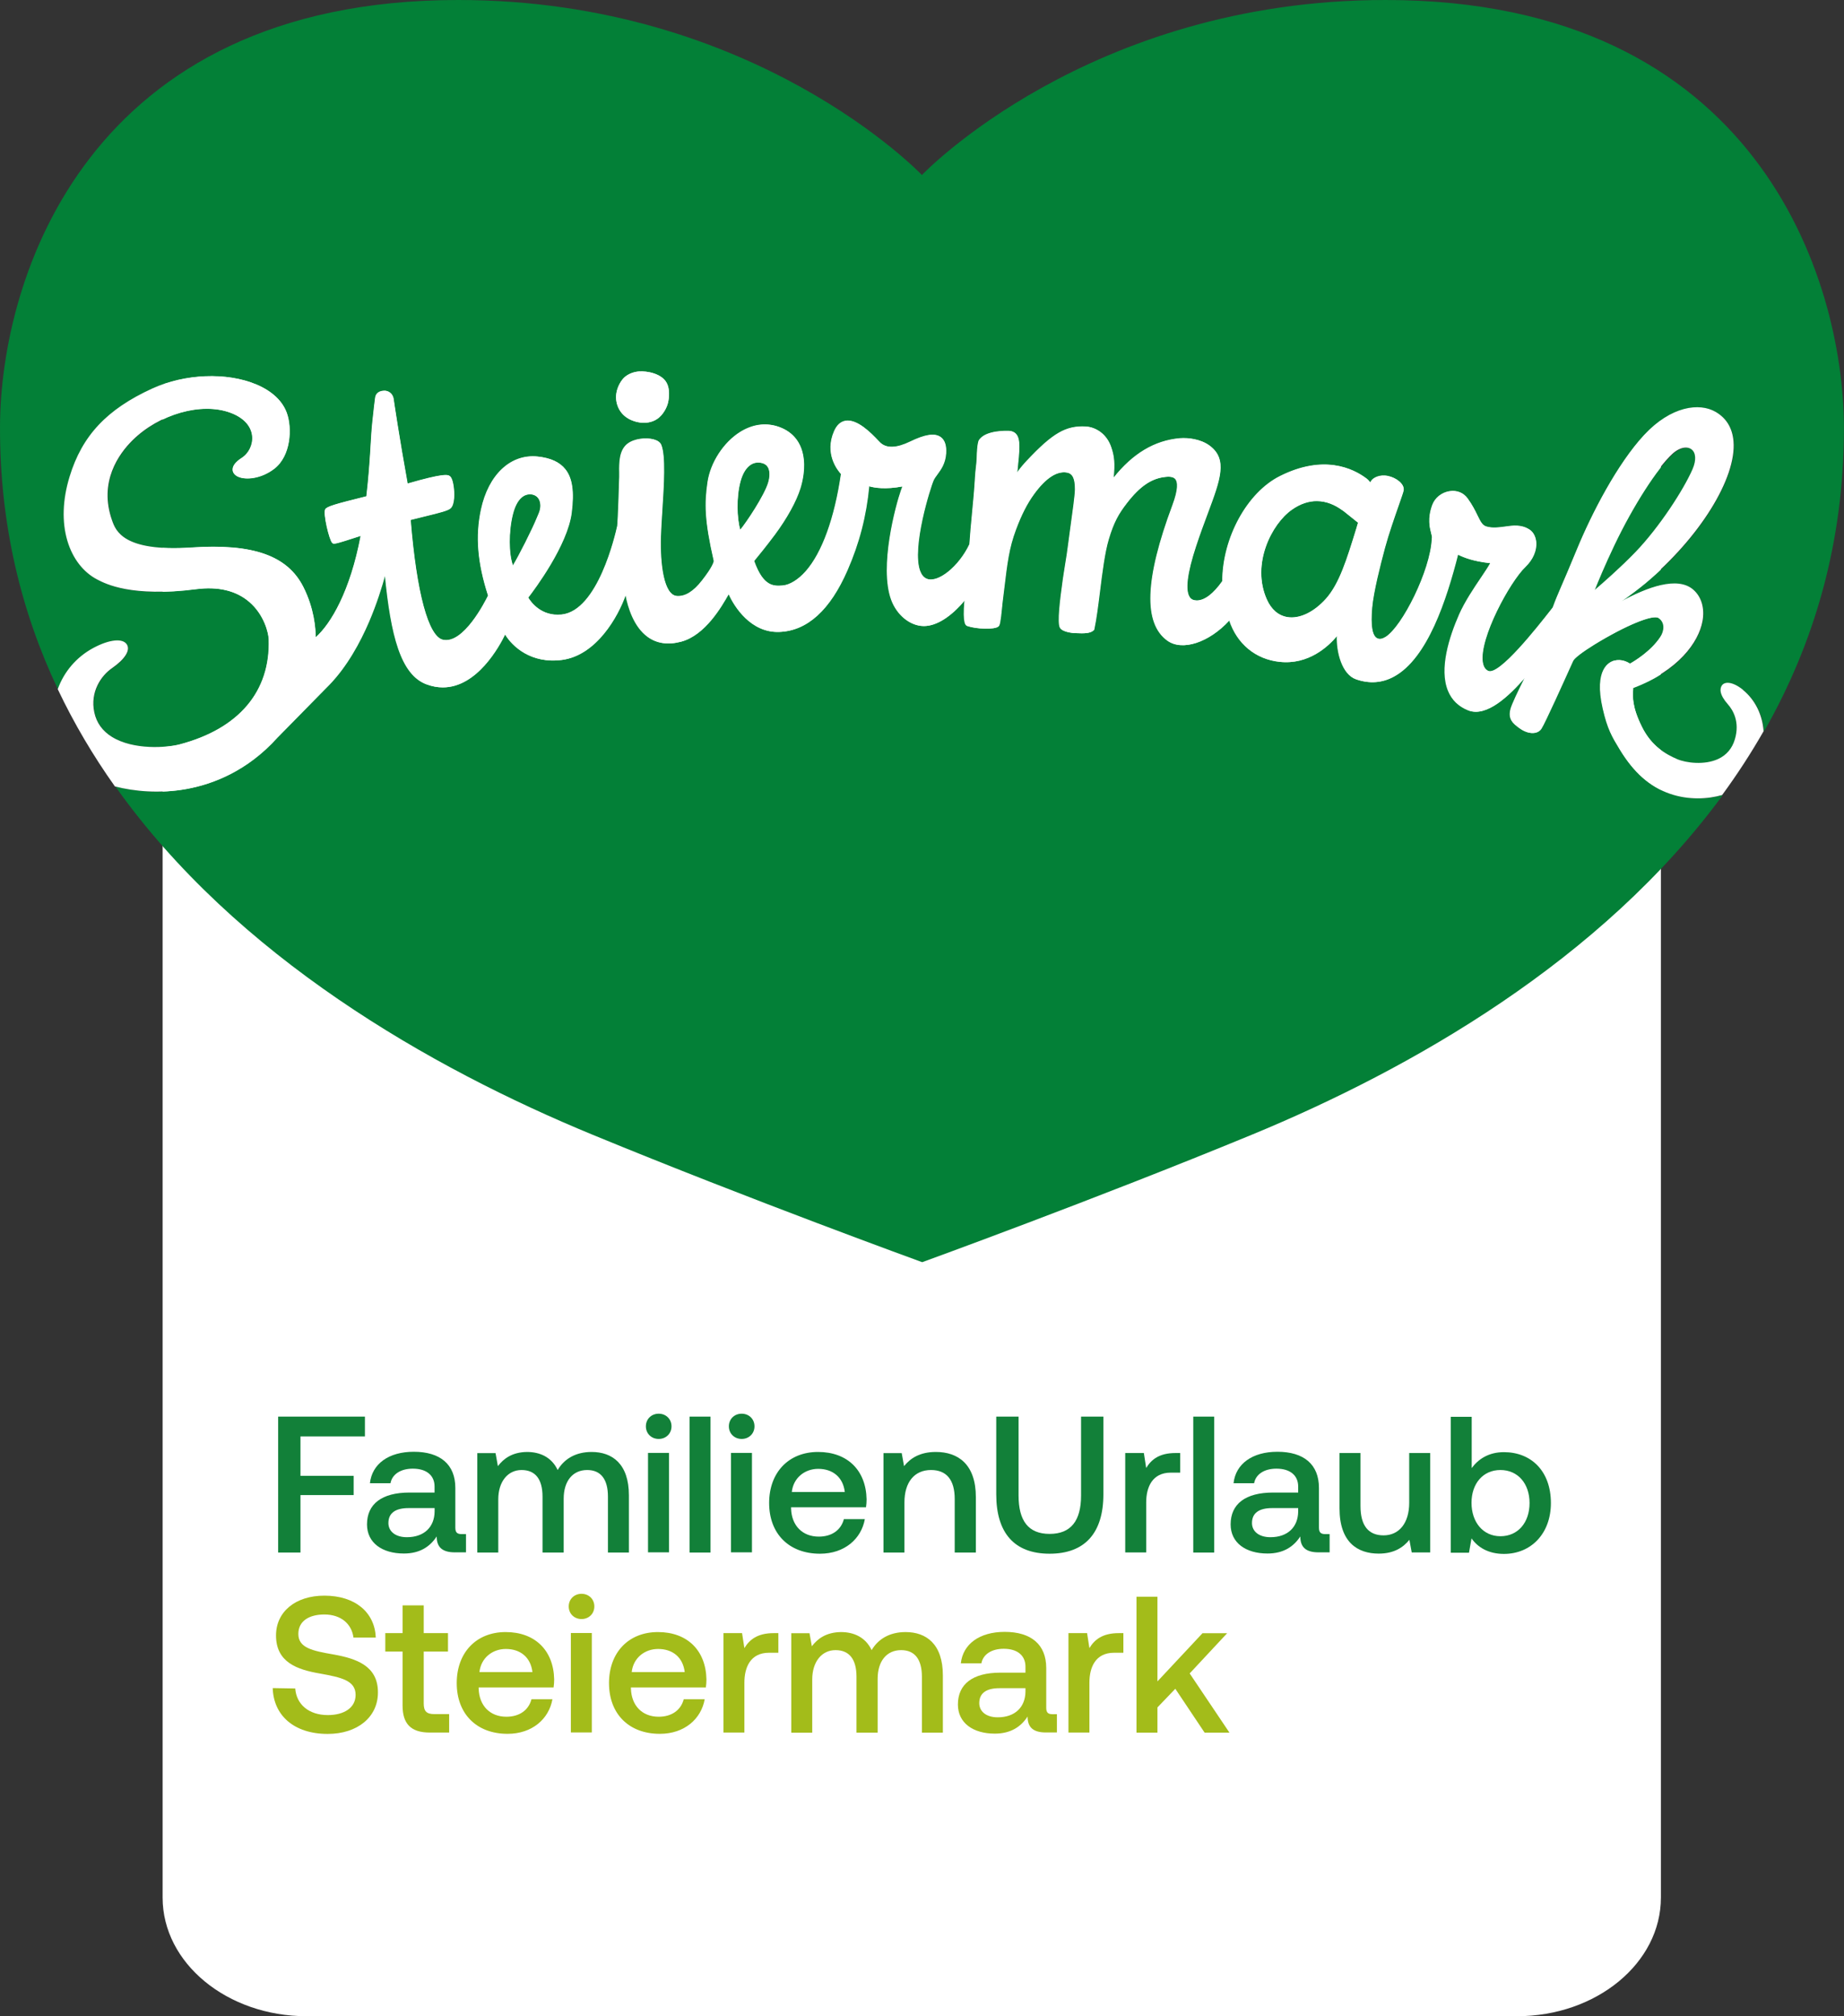
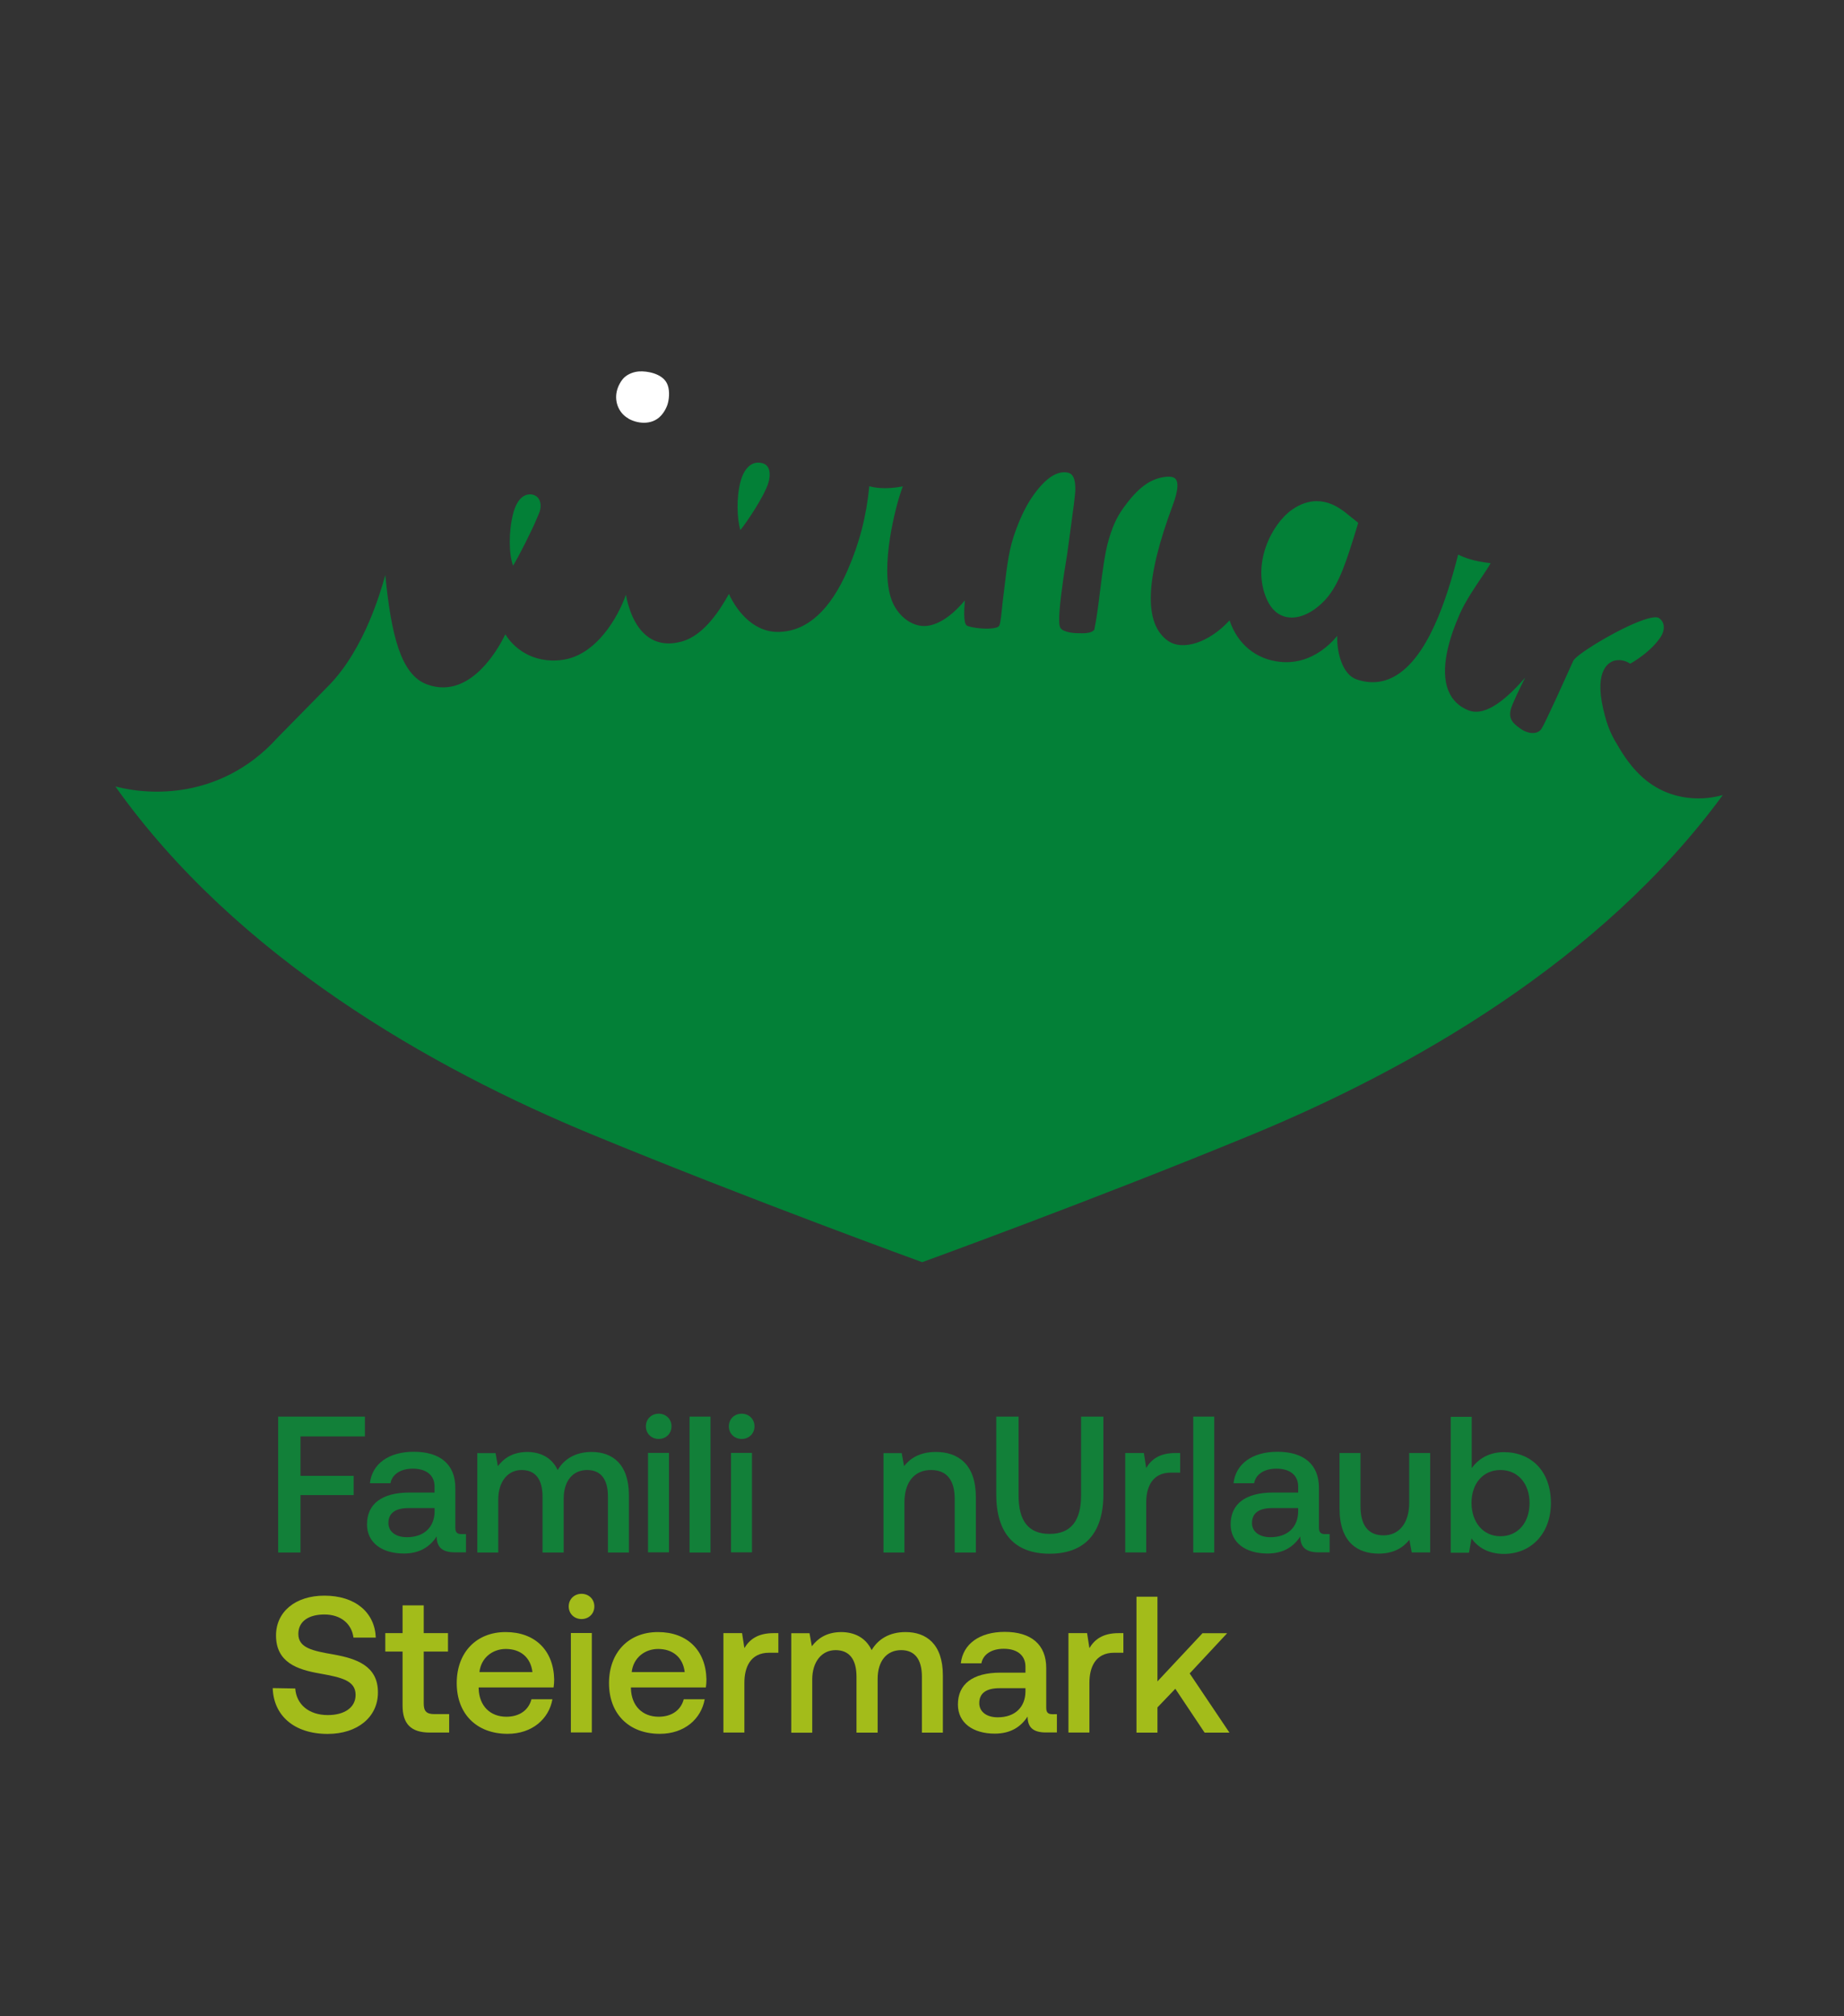
<svg xmlns="http://www.w3.org/2000/svg" data-name="Ebene 2" version="1.1" viewBox="0 0 380 415.3">
  <rect x="0" y="0" width="380" height="415.3" fill="#333333" stroke="none" />
  <defs>
    <style>
.cls-1 {fill: none;}
.cls-2 {fill: #038037;}
.cls-3 {fill: #128039;}
.cls-4 {clip-path: url(#clippath-1);}
.cls-5 {fill: #a3bc1a;}
.cls-6 {fill: #fff;}
.cls-7 {clip-path: url(#clippath);}
</style>
  </defs>
-   <path class="cls-6" d="m63.19 58.83c-16.39 0-29.68 10.94-29.68 24.44v307.6c0 13.5 13.29 24.44 29.68 24.44h249.4c16.39 0 29.68-10.94 29.68-24.44v-307.6c0-13.5-13.29-24.44-29.68-24.44z" />
  <path class="cls-2" d="m158.3 96.32c-0.24-0.45-0.62-0.74-1.15-0.9-0.3-0.09-0.61-0.13-0.9-0.13-0.49 0-0.96 0.12-1.39 0.37-1.01 0.57-1.8 1.81-2.27 3.59-0.86 3.24-0.72 7.6-0.02 9.93 1.35-1.63 4.91-6.98 5.74-9.63 0.4-1.26 0.4-2.47 0-3.22" />
  <path class="cls-2" d="m111.1 105.7c0.42-1.04 0.41-2.1-0.02-2.85-0.32-0.56-0.86-0.91-1.55-1-0.09-0.01-0.2-0.02-0.32-0.02-0.93 0-2.59 0.54-3.49 4.06-0.91 3.59-0.88 8.24 0.01 10.63 1.2-1.94 3.97-7.42 5-9.96l0.36-0.86z" />
  <path class="cls-2" d="m344.2 163.5c-4.14-1.44-7.43-4.34-10.35-9.14-1.57-2.59-2.52-4.15-3.49-8.42-1.85-8.16 1.36-9.61 2.39-9.87 1.45-0.35 2.66 0.28 3.19 0.64 0.97-0.54 4.34-2.58 6.28-5.5 0.81-1.22 1.03-2.97-0.37-3.91-1.19-0.79-6.89 1.56-13.26 5.47-2.4 1.48-4.12 2.79-4.38 3.35-0.04 0.08-0.17 0.38-0.38 0.83-1.34 2.97-5.4 12-6.17 13.17-0.28 0.44-0.73 0.72-1.29 0.83-0.93 0.17-2.07-0.15-3.12-0.91-1.44-1.03-2.42-1.92-1.91-3.94 0.26-1.02 1.69-4 2.96-6.52-3.21 3.68-7.91 8.24-11.68 6.74-1.97-0.78-3.36-2.13-4.13-4.02-1.85-4.51 0.23-11.04 2.29-15.74 1.15-2.62 3-5.36 4.49-7.57 0.73-1.08 1.52-2.26 1.91-2.99-0.06 0-0.12 0-0.18-0.02-3.12-0.33-5.2-1.08-6.51-1.75-2.35 9.2-6.26 21.39-13.24 25.16-2.4 1.3-5 1.48-7.73 0.54-2.89-1-4.07-5.6-3.95-8.94-1.87 2.24-5.91 5.97-11.8 5.34-4.96-0.52-8.78-3.69-10.39-8.55-0.02 0.02-0.03 0.04-0.05 0.06-4.18 4.53-9.63 6.3-12.67 4.14-4.99-3.56-4.67-12.68 1.01-27.89 1.29-3.45 1.06-4.83 0.64-5.37-0.34-0.44-0.98-0.6-2.03-0.5-2.93 0.29-5.35 1.92-8.08 5.47-1.62 2.1-2.64 3.82-3.7 7.39-0.81 2.71-1.33 6.82-1.82 10.8-0.36 2.9-0.71 5.64-1.15 7.71l-0.03 0.14-0.1 0.1c-0.66 0.66-2.04 0.65-3.52 0.59h-0.25c-0.11-0.02-2.67-0.13-3.16-1.19-0.5-1.08 0-5.34 0.62-9.78l0.06-0.42c0.11-0.82 0.26-1.74 0.42-2.7 0.23-1.41 0.47-2.88 0.63-4.24 0.09-0.75 0.26-1.99 0.46-3.43 0.42-3.01 0.93-6.75 0.94-7.85 0.01-2.24-0.49-3.28-1.68-3.48-2.1-0.36-4.39 1.14-6.81 4.46-1.42 1.95-2.57 4.2-3.73 7.3-1.43 3.81-1.79 6.88-2.46 12.46-0.1 0.87-0.22 1.8-0.34 2.8-0.01 0.09-0.03 0.28-0.05 0.54-0.34 3.46-0.49 3.92-0.75 4.15-0.78 0.69-4.55 0.53-6.33-0.08-0.35-0.12-1.05-0.36-0.62-5.29-2.81 3.38-5.81 5.28-8.39 5.28h-0.06c-2.76-0.03-5.5-2.26-6.65-5.4-2.5-6.82 0.94-19.49 2.01-22.52 0.05-0.14 0.1-0.29 0.16-0.44 0.05-0.14 0.1-0.27 0.15-0.4-3.53 0.66-5.78 0.29-6.91-0.04-0.59 6.14-2.01 11.67-4.47 17.3-3.58 8.22-8.29 12.5-14.01 12.71-5.82 0.23-9.26-5.16-10.44-7.82 0 0.02-0.02 0.03-0.03 0.05-1.44 2.53-4.83 8.47-9.79 9.78-2.67 0.71-4.98 0.38-6.86-0.99-2.86-2.07-4.06-6.04-4.56-8.66-1.6 4.57-6.09 12.48-13.12 13.41-6.35 0.84-10.22-2.77-11.72-5.28-1.23 2.55-5.83 10.94-12.83 10.94-1.07 0-2.19-0.19-3.36-0.63-5.32-1.99-7.33-10.06-8.55-22.52-0.64 2.36-1.74 5.92-3.36 9.7-1.79 4.16-4.49 9.17-8.23 13.01l-0.12 0.12-10.5 10.68c-6.22 6.91-13.33 9.59-18.71 10.57-5.46 0.99-10.64 0.53-14.7-0.52 24.87 35.06 64.9 57.96 98.37 71.75 32.42 13.36 67.89 26.24 67.89 26.24s35.47-12.87 67.89-26.24c32.89-13.56 72.14-35.92 97.09-69.98-1.46 0.41-3.17 0.69-5.01 0.69s-3.82-0.28-5.77-0.95" />
-   <path class="cls-2" d="m19.27 133.5c3.31-1.78 6.1-2.06 6.94-0.7 0.73 1.2-0.42 3.02-3.08 4.86-2.24 1.55-4.53 4.86-3.65 9.09 0.45 2.15 1.67 3.86 3.64 5.07 4.47 2.76 11.33 2.23 13.96 1.53 12.19-3.22 18.7-10.91 18.33-21.65-0.04-1.18-0.87-5.03-4.05-7.73-2.72-2.31-6.39-3.18-10.92-2.6-13.3 1.71-18.62-1.06-20.36-1.97-2.88-1.5-5.06-4.32-6.14-7.95-1.17-3.9-1.01-8.48 0.45-13.24 2.58-8.45 7.68-13.88 17.05-18.16 6.71-3.06 15.32-3.4 21.41-0.84 3.2 1.34 5.37 3.37 6.27 5.86 1.13 3.13 0.86 8.87-2.61 11.52-2.65 2.03-5.8 2.35-7.42 1.62-0.67-0.3-1.07-0.79-1.11-1.37-0.06-0.82 0.56-1.66 1.87-2.5 1.48-0.95 2.34-2.77 2.15-4.53-0.23-2.1-1.83-3.8-4.52-4.79-5.96-2.2-14.61 0.26-20.13 5.71-2.78 2.75-7.02 8.55-4.2 16.51 0.75 2.11 2.31 6.5 16.34 5.56 12.68-0.85 19.78 1.66 23.04 8.12 2.22 4.4 2.53 8.5 2.54 10.39 3.14-2.75 7.15-9.55 9.29-20.92-5.51 1.79-5.55 1.75-5.87 1.45-0.61-0.57-1.91-6.05-1.44-6.9 0.32-0.59 1.94-1.06 8.22-2.62l0.27-0.07c0.83-7.18 0.87-12.05 1.23-15.29 0.31-2.8 0.48-4.34 0.59-5.04 0.15-0.96 0.93-1.41 1.94-1.41 0.61 0 1.66 0.39 1.84 1.74 0 0.06 1.14 7.81 2.88 17.39 7.43-2.16 8.21-1.8 8.55-1.64 0.16 0.07 0.65 0.3 0.92 2.18 0.19 1.31 0.27 3.75-0.63 4.55-0.53 0.47-2.12 0.88-5.12 1.61-0.96 0.23-2.03 0.49-3.1 0.77 1.22 15.03 3.65 24.02 6.68 24.7 4.21 0.93 8.64-7.75 9.3-9.1-2.18-6.75-2.63-12.22-1.46-17.7 1.54-7.22 6.12-11.51 11.67-10.94 2.66 0.28 4.53 1.13 5.7 2.61 1.44 1.82 1.84 4.58 1.29 8.95-0.86 6.73-7.64 15.79-8.95 17.48 0.56 0.93 2.7 3.92 6.88 3.51 7.52-0.74 11.1-16.47 11.49-18.26v-0.07c0.13-0.58 0.41-8.79 0.43-10v-0.94c-0.03-1.93-0.06-4.58 1.72-5.93 1.41-1.07 3.83-1.28 5.35-0.88 0.79 0.21 1.32 0.58 1.53 1.07 0.94 2.22 0.56 8.33 0.21 13.72-0.12 1.91-0.24 3.72-0.28 5.17-0.17 5.83 0.63 12.11 3.35 12.3 1.71 0.12 3.39-0.92 5.15-3.17 2.22-2.83 2.43-3.81 2.45-4.03l-0.02-0.1c-1.89-8.24-1.91-11.78-1.26-16.18 0.6-4.02 3.28-8.16 6.69-10.29 2.48-1.56 5.14-1.96 7.68-1.17 2.82 0.88 4.64 2.86 5.24 5.72 0.59 2.78-0.08 5.6-0.53 7.04-0.84 2.69-2.76 6.16-5.26 9.53-1.79 2.4-3.36 4.31-4.11 5.22-0.06 0.07-0.11 0.13-0.15 0.19 1.91 5.37 4.11 5.21 5.88 5.08 1.46-0.1 3.24-1.2 4.77-2.92 3.36-3.81 5.95-10.92 7.28-20.04-0.76-0.83-3.45-4.22-1.41-8.85 0.54-1.23 1.32-1.94 2.32-2.12 2.45-0.43 5.35 2.59 6.73 4.05 0.2 0.21 0.36 0.38 0.46 0.47 1.3 1.19 3.37 1.11 6.17-0.24 3.02-1.47 4.99-1.77 6.2-0.97 0.87 0.58 1.26 1.72 1.15 3.37-0.13 2.1-1.06 3.35-1.8 4.36-0.31 0.42-0.58 0.79-0.75 1.15-0.66 1.43-4.61 13.99-2.79 18.75 0.31 0.8 0.75 1.32 1.34 1.58 2.32 1.01 6.68-2.5 8.85-7.09 0.14-2.09 0.34-4.24 0.54-6.32 0.24-2.46 0.48-5.01 0.62-7.52 0.08-1.49 0.33-2.79 0.35-3.94 0.07-3 0.4-3.56 0.4-3.56 1.27-2.27 6.18-2.01 6.22-2.01 0.63 0.03 1.13 0.24 1.47 0.64 0.92 1.06 0.69 3.26 0.28 7.26-0.02 0.23-0.05 0.46-0.07 0.7 0.65-0.94 1.31-1.7 2.06-2.5 5.31-5.65 8.03-7.22 12.14-6.99 1.77 0.1 4.2 1.28 5.19 4.29 0.62 1.86 0.75 3.22 0.47 6.28 3.99-5.02 8.47-7.69 13.64-8.16 1.69-0.15 4.31 0.15 6.14 1.5 3.79 2.78 2.22 6.98-0.37 13.92-0.74 1.99-1.59 4.25-2.42 6.78-1.84 5.58-2.27 9.13-1.28 10.54 0.3 0.43 0.75 0.65 1.38 0.67h0.09c1.6 0 3.41-1.37 5.25-3.98 0.04-8.95 5.12-18.22 11.85-21.62 8.97-4.52 15.02-1.65 17.83 0.46 0.36 0.27 0.62 0.56 0.8 0.85 0.07-0.14 0.15-0.27 0.22-0.38 0.39-0.56 1.65-1.33 3.41-0.97 1.72 0.35 3.46 1.65 3.22 2.96-0.06 0.35-0.39 1.28-1 3.03-0.88 2.52-2.09 5.98-2.86 8.84-0.98 3.67-2.32 8.94-2.63 12.26-0.34 3.72 0.03 5.86 1.09 6.36 0.47 0.22 1.03 0.13 1.69-0.27 3.41-2.07 9.3-13.73 9.55-20.26l0.02-0.12c0.05-0.19-0.04-0.58-0.16-1.02-0.31-1.2-0.78-3.01 0.22-5.76 0.55-1.52 1.97-2.65 3.63-2.89 1.47-0.21 2.79 0.32 3.63 1.46 0.99 1.36 1.58 2.55 2.04 3.51 0.68 1.39 1.04 2.07 1.87 2.32 1.28 0.37 2.56 0.19 3.8 0.02 1.66-0.23 3.38-0.48 5.05 0.59 0.77 0.49 1.27 1.41 1.38 2.52 0.17 1.75-0.66 3.67-2.2 5.14-3.24 3.09-9.56 14.75-8.81 19.64 0.14 0.92 0.51 1.52 1.13 1.82 2.22 1.09 10.23-9.11 12.86-12.46l0.46-0.59c0.59-1.61 1-2.56 1.73-4.26 0.68-1.58 1.62-3.75 3.25-7.69 3.1-7.52 8.37-17.66 13.84-23.55 5.57-6 11.43-6.72 14.77-4.77 2.21 1.29 3.44 3.33 3.67 6.05 0.63 7.6-7.02 19.89-18.2 29.21-1.36 1.13-3.17 2.48-5.02 3.8 5.41-2.94 11.65-5.29 14.93-2.45 1.7 1.47 2.39 3.84 1.9 6.49-0.8 4.34-4.98 10.2-14.31 13.71-0.16 1.81-0.22 3.94 1.78 7.99 1.98 4.01 4.94 5.7 7.31 6.72 1.81 0.78 5.64 1.29 8.47-0.04 1.71-0.8 2.86-2.16 3.42-4.04 1.08-3.64-0.43-6.07-1.43-7.2-1.83-2.07-1.68-3.27-1.23-3.92 0.14-0.2 0.4-0.45 0.9-0.51 0.9-0.13 2.19 0.41 3.45 1.44 2.5 2.04 4 5.1 4.26 8.52 10.26-17.98 16.54-38.81 16.47-62.83-0.13-30.32-17.84-87.85-94.46-87.85-61.26 0-95.54 36.05-95.54 36.05s-34.29-36.05-95.55-36.05c-76.62 0-94.33 57.53-94.43 87.83-0.07 20.25 4.39 38.24 11.94 54.16 1.28-3.59 3.86-6.63 7.33-8.49m107.8-52.79c0.23-1.13 0.91-2.37 1.65-3.02s1.84-1.09 2.95-1.17c1.69-0.12 4.73 0.42 5.74 2.42 0.61 1.19 0.52 2.86 0.24 4.02-0.22 0.92-0.76 1.92-1.44 2.66-0.96 1.05-2.23 1.47-3.51 1.47-1.14 0-2.28-0.33-3.21-0.85-1.91-1.07-2.89-3.28-2.43-5.51" />
-   <path class="cls-2" d="m337.1 113.8c4.93-5.12 9.97-12.88 11.8-17.13 0.79-1.83 0.69-3.4-0.27-4.08-0.32-0.23-0.71-0.34-1.13-0.34-0.84 0-1.82 0.43-2.72 1.25-3.22 2.92-8.17 10.62-12.05 18.73-2 4.19-3.39 7.55-4.16 9.49 1.97-1.68 5.56-4.83 8.53-7.91" />
  <path class="cls-2" d="m276.9 105.3c-0.13-0.09-0.27-0.18-0.41-0.28-1.33-0.95-3.09-1.79-5.14-1.79-1.56 0-3.3 0.49-5.14 1.79-4.15 2.93-8.37 11.17-5.15 18.44 0.93 2.11 2.41 3.38 4.28 3.68 2.49 0.4 5.44-1.01 7.9-3.75 2.78-3.09 4.32-8.1 6.27-14.43l0.05-0.15c0.08-0.27 0.21-0.7 0.33-1.12l-2.98-2.39z" />
-   <path class="cls-6" d="m359.2 142.1c-1.26-1.03-2.55-1.57-3.45-1.44-0.5 0.07-0.76 0.32-0.9 0.51-0.45 0.64-0.6 1.85 1.23 3.92 1 1.13 2.51 3.56 1.43 7.2-0.56 1.88-1.71 3.24-3.42 4.04-2.83 1.32-6.66 0.82-8.47 0.04-2.36-1.02-5.33-2.7-7.31-6.72-2-4.05-1.93-6.18-1.78-7.99 9.33-3.51 13.51-9.37 14.31-13.71 0.49-2.65-0.21-5.02-1.9-6.49-3.27-2.84-9.52-0.49-14.93 2.45 1.85-1.32 3.66-2.67 5.02-3.8 11.18-9.32 18.84-21.61 18.2-29.21-0.23-2.73-1.46-4.76-3.67-6.05-3.34-1.95-9.2-1.23-14.77 4.77-5.47 5.89-10.74 16.03-13.84 23.55-1.63 3.94-2.56 6.11-3.25 7.69-0.73 1.7-1.14 2.65-1.73 4.26l-0.46 0.59c-2.63 3.35-10.64 13.55-12.86 12.46-0.62-0.3-0.99-0.9-1.13-1.82-0.75-4.89 5.56-16.55 8.81-19.64 1.55-1.47 2.37-3.39 2.2-5.14-0.11-1.11-0.61-2.03-1.38-2.52-1.67-1.07-3.39-0.83-5.05-0.59-1.24 0.17-2.53 0.35-3.8-0.02-0.83-0.24-1.19-0.92-1.87-2.32-0.47-0.96-1.05-2.15-2.04-3.51-0.84-1.14-2.16-1.67-3.63-1.46-1.66 0.24-3.08 1.37-3.63 2.89-0.99 2.75-0.52 4.56-0.22 5.76 0.12 0.45 0.22 0.84 0.16 1.02l-0.02 0.12c-0.26 6.54-6.14 18.19-9.55 20.26-0.66 0.4-1.22 0.49-1.69 0.27-1.06-0.5-1.42-2.64-1.09-6.36 0.3-3.33 1.64-8.59 2.63-12.26 0.76-2.86 1.97-6.31 2.86-8.84 0.61-1.75 0.94-2.68 1-3.03 0.24-1.31-1.5-2.61-3.22-2.96-1.76-0.35-3.03 0.41-3.41 0.97-0.08 0.11-0.15 0.24-0.23 0.38-0.19-0.28-0.45-0.58-0.8-0.84-2.81-2.11-8.86-4.97-17.83-0.46-6.73 3.39-11.81 12.66-11.85 21.62-1.84 2.61-3.65 3.98-5.25 3.98h-0.09c-0.63-0.02-1.08-0.24-1.38-0.67-0.99-1.41-0.56-4.96 1.28-10.54 0.83-2.53 1.68-4.79 2.42-6.78 2.59-6.95 4.16-11.14 0.37-13.92-1.84-1.35-4.46-1.65-6.14-1.5-5.17 0.47-9.65 3.14-13.64 8.16 0.27-3.05 0.14-4.42-0.48-6.28-1-3.01-3.42-4.19-5.19-4.29-4.11-0.23-6.83 1.34-12.14 6.99-0.75 0.8-1.41 1.56-2.06 2.5 0.02-0.24 0.05-0.47 0.07-0.7 0.41-4 0.64-6.2-0.28-7.26-0.34-0.4-0.84-0.62-1.47-0.64-0.03 0-4.95-0.26-6.22 2.01 0 0-0.33 0.56-0.4 3.56-0.03 1.15-0.27 2.45-0.35 3.94-0.14 2.51-0.38 5.05-0.62 7.52-0.2 2.08-0.4 4.23-0.54 6.32-2.17 4.59-6.53 8.1-8.85 7.09-0.6-0.26-1.04-0.77-1.34-1.58-1.83-4.76 2.13-17.32 2.79-18.75 0.16-0.36 0.43-0.73 0.75-1.15 0.74-1.01 1.67-2.26 1.8-4.36 0.1-1.66-0.29-2.79-1.15-3.37-1.2-0.81-3.17-0.5-6.2 0.97-2.8 1.36-4.87 1.44-6.17 0.24-0.1-0.09-0.26-0.26-0.46-0.47-1.39-1.45-4.28-4.48-6.73-4.05-1 0.18-1.78 0.89-2.32 2.12-2.04 4.63 0.65 8.02 1.41 8.85-1.33 9.12-3.91 16.23-7.28 20.04-1.53 1.73-3.31 2.82-4.77 2.92-1.77 0.13-3.97 0.28-5.88-5.08 0.05-0.06 0.1-0.12 0.15-0.19 0.75-0.92 2.32-2.82 4.11-5.22 2.5-3.36 4.42-6.84 5.26-9.53 0.45-1.44 1.12-4.26 0.53-7.04-0.61-2.86-2.42-4.83-5.24-5.72-2.54-0.79-5.2-0.39-7.68 1.17-3.4 2.14-6.09 6.27-6.69 10.29-0.65 4.39-0.63 7.93 1.26 16.18l0.02 0.1c-0.02 0.21-0.23 1.2-2.45 4.03-1.76 2.25-3.45 3.29-5.15 3.17-2.73-0.18-3.52-6.47-3.35-12.3 0.04-1.44 0.16-3.25 0.28-5.17 0.34-5.39 0.73-11.5-0.21-13.72-0.21-0.48-0.73-0.85-1.53-1.07-1.52-0.41-3.94-0.19-5.35 0.88-1.78 1.35-1.75 4-1.72 5.93v0.94c-0.02 1.21-0.3 9.43-0.41 10v0.07c-0.4 1.79-3.98 17.52-11.5 18.26-4.17 0.41-6.31-2.57-6.88-3.51 1.3-1.69 8.09-10.75 8.95-17.48 0.55-4.36 0.16-7.12-1.29-8.94-1.17-1.48-3.04-2.33-5.7-2.61-5.55-0.57-10.13 3.72-11.67 10.94-1.17 5.48-0.72 10.95 1.46 17.7-0.66 1.35-5.09 10.03-9.3 9.1-3.03-0.68-5.46-9.67-6.68-24.7 1.07-0.28 2.14-0.54 3.1-0.77 3-0.73 4.59-1.13 5.12-1.61 0.91-0.8 0.82-3.24 0.63-4.55-0.27-1.88-0.76-2.11-0.92-2.18-0.34-0.16-1.12-0.52-8.55 1.64-1.73-9.58-2.87-17.33-2.88-17.39-0.18-1.34-1.23-1.74-1.84-1.74-1.01 0-1.8 0.44-1.94 1.41-0.11 0.7-0.28 2.25-0.58 5.05-0.36 3.24-0.39 8.11-1.23 15.29l-0.27 0.07c-6.27 1.56-7.89 2.03-8.22 2.62-0.47 0.85 0.83 6.32 1.44 6.9 0.31 0.3 0.36 0.34 5.87-1.45-2.14 11.37-6.14 18.17-9.29 20.92 0-1.89-0.32-5.99-2.54-10.39-3.26-6.46-10.36-8.97-23.04-8.12-14.03 0.94-15.59-3.45-16.34-5.56-2.83-7.96 1.42-13.76 4.2-16.51 5.52-5.45 14.17-7.9 20.13-5.71 2.69 0.99 4.29 2.69 4.52 4.79 0.19 1.76-0.67 3.58-2.15 4.53-1.3 0.84-1.93 1.68-1.87 2.5 0.04 0.58 0.44 1.07 1.11 1.37 1.62 0.73 4.77 0.4 7.42-1.62 3.47-2.65 3.75-8.39 2.61-11.52-0.9-2.49-3.07-4.51-6.27-5.86-6.09-2.56-14.69-2.22-21.41 0.84-9.37 4.28-14.47 9.71-17.05 18.16-1.46 4.76-1.61 9.34-0.45 13.24 1.08 3.62 3.26 6.45 6.14 7.95 1.75 0.91 7.07 3.68 20.36 1.97 4.53-0.58 8.21 0.29 10.92 2.6 3.18 2.7 4.01 6.55 4.05 7.73 0.37 10.74-6.14 18.43-18.33 21.65-2.62 0.69-9.49 1.23-13.96-1.53-1.96-1.21-3.19-2.92-3.64-5.07-0.89-4.23 1.41-7.54 3.65-9.09 2.66-1.85 3.81-3.67 3.08-4.86-0.83-1.36-3.62-1.08-6.93 0.7-3.47 1.86-6.05 4.9-7.33 8.49 3.36 7.08 7.32 13.75 11.78 20.03 4.06 1.05 9.25 1.51 14.7 0.52 5.38-0.97 12.49-3.65 18.71-10.57l10.5-10.68 0.12-0.12c3.74-3.83 6.44-8.85 8.23-13.01 1.63-3.78 2.72-7.33 3.36-9.69 1.22 12.46 3.24 20.53 8.55 22.52 1.18 0.44 2.3 0.63 3.36 0.63 7.01 0 11.6-8.39 12.83-10.94 1.49 2.51 5.37 6.12 11.72 5.28 7.03-0.93 11.52-8.84 13.12-13.41 0.5 2.63 1.71 6.59 4.56 8.67 1.88 1.37 4.19 1.7 6.86 0.99 4.96-1.32 8.34-7.25 9.79-9.78 0.01-0.02 0.02-0.03 0.03-0.05 1.18 2.66 4.62 8.05 10.44 7.82 5.72-0.21 10.43-4.49 14.01-12.71 2.45-5.63 3.88-11.16 4.47-17.3 1.14 0.33 3.38 0.7 6.91 0.04-0.04 0.13-0.09 0.26-0.15 0.4-0.06 0.15-0.11 0.3-0.16 0.44-1.06 3.02-4.51 15.7-2 22.52 1.16 3.15 3.89 5.37 6.65 5.4h0.06c2.58 0 5.58-1.9 8.39-5.28-0.43 4.93 0.26 5.17 0.62 5.29 1.78 0.61 5.55 0.76 6.33 0.08 0.26-0.23 0.41-0.69 0.75-4.15 0.03-0.25 0.04-0.45 0.05-0.54 0.12-1 0.23-1.93 0.34-2.8 0.66-5.58 1.03-8.65 2.46-12.46 1.16-3.09 2.31-5.34 3.73-7.3 2.42-3.32 4.71-4.82 6.81-4.46 1.19 0.2 1.69 1.24 1.68 3.48 0 1.1-0.52 4.85-0.94 7.85-0.2 1.44-0.37 2.68-0.46 3.43-0.16 1.37-0.4 2.83-0.63 4.24-0.15 0.96-0.3 1.88-0.42 2.7l-0.06 0.42c-0.62 4.44-1.12 8.7-0.62 9.78 0.49 1.07 3.05 1.18 3.16 1.18h0.25c1.48 0.08 2.86 0.08 3.52-0.58l0.1-0.1 0.03-0.14c0.44-2.07 0.78-4.81 1.15-7.71 0.5-3.97 1.01-8.09 1.82-10.8 1.06-3.57 2.08-5.29 3.7-7.39 2.73-3.55 5.15-5.19 8.08-5.47 1.05-0.1 1.69 0.06 2.03 0.5 0.42 0.55 0.65 1.92-0.64 5.37-5.68 15.21-6 24.33-1.01 27.89 3.04 2.16 8.49 0.39 12.67-4.14 0.02-0.02 0.04-0.04 0.05-0.06 1.61 4.85 5.43 8.02 10.39 8.54 5.89 0.62 9.93-3.11 11.8-5.34-0.12 3.34 1.05 7.94 3.95 8.94 2.72 0.94 5.32 0.76 7.72-0.54 6.98-3.77 10.88-15.96 13.24-25.16 1.32 0.68 3.4 1.42 6.51 1.75 0.06 0 0.12 0 0.18 0.02-0.39 0.73-1.18 1.91-1.91 2.99-1.49 2.2-3.33 4.95-4.49 7.57-2.06 4.69-4.14 11.23-2.29 15.74 0.77 1.88 2.16 3.23 4.14 4.02 3.77 1.5 8.47-3.06 11.68-6.74-1.27 2.52-2.71 5.5-2.96 6.52-0.51 2.03 0.47 2.91 1.91 3.94 1.06 0.76 2.19 1.08 3.12 0.91 0.56-0.11 1.01-0.39 1.29-0.83 0.76-1.18 4.83-10.21 6.17-13.17 0.2-0.45 0.34-0.75 0.38-0.83 0.26-0.56 1.98-1.88 4.38-3.35 6.37-3.91 12.07-6.27 13.26-5.47 1.41 0.94 1.18 2.69 0.37 3.91-1.94 2.93-5.31 4.96-6.28 5.5-0.53-0.36-1.73-0.99-3.19-0.64-1.03 0.25-4.25 1.71-2.39 9.87 0.97 4.27 1.92 5.83 3.49 8.42 2.91 4.8 6.2 7.7 10.35 9.14 1.95 0.68 3.92 0.95 5.77 0.95s3.55-0.27 5.01-0.69c3.08-4.2 5.93-8.58 8.54-13.14-0.25-3.42-1.76-6.48-4.26-8.51m-253.5-36.27c0.9-3.52 2.56-4.06 3.48-4.06 0.12 0 0.23 0 0.32 0.02 0.69 0.09 1.23 0.44 1.55 1 0.43 0.75 0.44 1.82 0.02 2.85l-0.36 0.86c-1.03 2.54-3.8 8.01-5 9.96-0.89-2.39-0.92-7.04-0.01-10.63m46.86 3.29c-0.69-2.33-0.84-6.68 0.02-9.93 0.47-1.77 1.26-3.01 2.27-3.59 0.43-0.24 0.9-0.36 1.39-0.36 0.29 0 0.6 0.04 0.9 0.13 0.53 0.16 0.91 0.45 1.15 0.9 0.4 0.75 0.4 1.95 0 3.22-0.84 2.65-4.39 8-5.74 9.63m127-0.36-0.05 0.15c-1.95 6.33-3.49 11.33-6.27 14.43-2.47 2.74-5.41 4.15-7.9 3.75-1.86-0.3-3.34-1.57-4.28-3.68-3.21-7.27 1.01-15.52 5.15-18.44 1.84-1.3 3.58-1.79 5.14-1.79 2.06 0 3.82 0.84 5.14 1.79 0.14 0.1 0.28 0.19 0.41 0.28l2.98 2.39c-0.12 0.43-0.25 0.85-0.33 1.12m48.96 12.89c0.76-1.94 2.16-5.3 4.16-9.49 3.88-8.11 8.83-15.81 12.05-18.73 0.9-0.81 1.88-1.25 2.72-1.25 0.42 0 0.81 0.11 1.13 0.34 0.96 0.68 1.06 2.25 0.27 4.08-1.84 4.25-6.87 12.01-11.8 17.13-2.97 3.08-6.56 6.23-8.53 7.91" />
  <path class="cls-6" d="m129.5 86.23c0.93 0.52 2.07 0.85 3.21 0.85 1.28 0 2.55-0.42 3.51-1.47 0.68-0.74 1.21-1.73 1.44-2.66 0.28-1.16 0.37-2.83-0.24-4.02-1.01-1.99-4.06-2.54-5.74-2.42-1.11 0.08-2.21 0.52-2.95 1.17s-1.42 1.9-1.65 3.02c-0.46 2.23 0.52 4.45 2.43 5.51" />
  <path class="cls-3" d="m57.32 291.8h17.88v4.08h-13.28v8.12h10.96v3.96h-10.96v11.84h-4.6z" />
  <path class="cls-3" d="m96.03 316v3.76h-2.28c-2.8 0-3.76-1.24-3.76-3.28-1.36 2.08-3.44 3.52-6.76 3.52-4.48 0-7.6-2.2-7.6-6 0-4.2 3.04-6.56 8.76-6.56h5.16v-1.24c0-2.28-1.64-3.68-4.48-3.68-2.56 0-4.28 1.2-4.6 3h-4.24c0.44-4 3.88-6.48 9.04-6.48 5.44 0 8.56 2.6 8.56 7.44v8.2c0 1.04 0.44 1.32 1.32 1.32zm-6.47-5.36h-5.36c-2.68 0-4.16 1-4.16 3.08 0 1.72 1.44 2.92 3.8 2.92 3.6 0 5.68-2.12 5.72-5.28z" />
  <path class="cls-3" d="m129.6 308v11.8h-4.32v-11.52c0-3.6-1.48-5.48-4.28-5.48-2.96 0-4.84 2.24-4.84 5.92v11.08h-4.36v-11.52c0-3.6-1.48-5.48-4.32-5.48s-4.8 2.4-4.8 6.04v10.96h-4.32v-20.48h3.76l0.48 2.68c1.16-1.52 2.92-2.88 6-2.92 2.68 0 5.08 1.08 6.32 3.72 1.32-2.24 3.64-3.72 7-3.72 4.24 0 7.68 2.44 7.68 8.92z" />
  <path class="cls-3" d="m133.1 293.8c0-1.52 1.16-2.6 2.64-2.6s2.64 1.08 2.64 2.6-1.16 2.6-2.64 2.6-2.64-1.08-2.64-2.6zm0.44 5.48h4.32v20.48h-4.32z" />
  <path class="cls-3" d="m142.1 291.8h4.32v28h-4.32z" />
  <path class="cls-3" d="m150.2 293.8c0-1.52 1.16-2.6 2.64-2.6s2.64 1.08 2.64 2.6-1.16 2.6-2.64 2.6-2.64-1.08-2.64-2.6zm0.44 5.48h4.32v20.48h-4.32z" />
-   <path class="cls-3" d="m158.5 309.6c0-6.32 4.04-10.52 10.08-10.52s9.88 3.76 10 9.76c0 0.52-0.04 1.08-0.12 1.64h-15.44v0.28c0.12 3.48 2.32 5.76 5.72 5.76 2.64 0 4.56-1.32 5.16-3.6h4.32c-0.72 4.04-4.16 7.12-9.24 7.12-6.44 0-10.48-4.16-10.48-10.44zm15.59-2.28c-0.36-3.04-2.48-4.76-5.48-4.76-2.76 0-5.12 1.84-5.44 4.76z" />
  <path class="cls-3" d="m201.1 308.4v11.4h-4.36v-11.04c0-3.88-1.64-5.96-4.88-5.96-3.44 0-5.48 2.52-5.48 6.68v10.32h-4.32v-20.48h3.76l0.48 2.68c1.28-1.6 3.24-2.92 6.56-2.92 4.52 0 8.24 2.48 8.24 9.32z" />
  <path class="cls-3" d="m205.3 291.8h4.6v16.24c0 5.2 2 7.92 6.4 7.92s6.48-2.72 6.48-7.92v-16.24h4.6v16c0 7.96-3.8 12.24-11.08 12.24s-11-4.28-11-12.24z" />
  <path class="cls-3" d="m243.2 299.3v4.04h-1.92c-3.84 0-5.08 3-5.08 6.16v10.28h-4.32v-20.48h3.84l0.48 3.08c1.04-1.72 2.68-3.08 6.04-3.08z" />
  <path class="cls-3" d="m245.9 291.8h4.32v28h-4.32z" />
  <path class="cls-3" d="m274 316v3.76h-2.28c-2.8 0-3.76-1.24-3.76-3.28-1.36 2.08-3.44 3.52-6.76 3.52-4.48 0-7.6-2.2-7.6-6 0-4.2 3.04-6.56 8.76-6.56h5.16v-1.24c0-2.28-1.64-3.68-4.48-3.68-2.56 0-4.28 1.2-4.6 3h-4.24c0.44-4 3.88-6.48 9.04-6.48 5.44 0 8.56 2.6 8.56 7.44v8.2c0 1.04 0.44 1.32 1.32 1.32zm-6.48-5.36h-5.36c-2.68 0-4.16 1-4.16 3.08 0 1.72 1.44 2.92 3.8 2.92 3.6 0 5.68-2.12 5.72-5.28z" />
  <path class="cls-3" d="m290.4 299.3h4.32v20.48h-3.8l-0.48-2.6c-1.28 1.56-3.16 2.84-6.32 2.84-4.36 0-8.08-2.32-8.08-9.32v-11.4h4.32v10.92c0 4 1.6 6.04 4.76 6.04s5.28-2.48 5.28-6.72z" />
  <path class="cls-3" d="m319.6 309.6c0 6.28-4.08 10.48-9.68 10.48-3.2 0-5.4-1.36-6.68-3.2l-0.52 2.96h-3.76v-28h4.32v10.56c1.36-1.84 3.48-3.28 6.64-3.28 5.6 0 9.68 3.88 9.68 10.48zm-4.4 0c0-4-2.4-6.8-6-6.8s-5.96 2.8-5.96 6.76 2.36 6.88 5.96 6.88 6-2.8 6-6.84z" />
  <path class="cls-5" d="m60.84 347.8c0.24 3.28 2.8 5.48 6.72 5.48 3.32 0 5.72-1.48 5.72-4.16 0-2.96-2.92-3.6-7.36-4.4-4.64-0.8-9.04-2.28-9.04-7.84 0-4.88 4-8.2 9.96-8.2 6.4 0 10.4 3.48 10.6 8.64h-4.6c-0.36-2.84-2.6-4.76-6-4.76-3.16 0-5.36 1.36-5.36 4 0 2.88 2.88 3.48 7.28 4.24 4.64 0.84 9.16 2.32 9.12 7.84 0 5.04-4.2 8.52-10.36 8.52-6.96 0-11.16-3.84-11.32-9.44z" />
  <path class="cls-5" d="m82.96 340.2h-3.56v-3.8h3.56v-5.72h4.36v5.72h5v3.8h-5v10.68c0 1.6 0.56 2.2 2.2 2.2h3.04v3.8h-4c-3.92 0-5.6-1.84-5.6-5.56z" />
  <path class="cls-5" d="m94.12 346.7c0-6.32 4.04-10.52 10.08-10.52s9.88 3.76 10 9.76c0 0.52-0.04 1.08-0.12 1.64h-15.44v0.28c0.12 3.48 2.32 5.76 5.72 5.76 2.64 0 4.56-1.32 5.16-3.6h4.32c-0.72 4.04-4.16 7.12-9.24 7.12-6.44 0-10.48-4.16-10.48-10.44zm15.6-2.28c-0.36-3.04-2.48-4.76-5.48-4.76-2.76 0-5.12 1.84-5.44 4.76z" />
  <path class="cls-5" d="m117.2 330.9c0-1.52 1.16-2.6 2.64-2.6s2.64 1.08 2.64 2.6-1.16 2.6-2.64 2.6-2.64-1.08-2.64-2.6zm0.44 5.48h4.32v20.48h-4.32z" />
  <path class="cls-5" d="m125.5 346.7c0-6.32 4.04-10.52 10.08-10.52s9.88 3.76 10 9.76c0 0.52-0.04 1.08-0.12 1.64h-15.44v0.28c0.12 3.48 2.32 5.76 5.72 5.76 2.64 0 4.56-1.32 5.16-3.6h4.32c-0.72 4.04-4.16 7.12-9.24 7.12-6.44 0-10.48-4.16-10.48-10.44zm15.6-2.28c-0.36-3.04-2.48-4.76-5.48-4.76-2.76 0-5.12 1.84-5.44 4.76z" />
  <path class="cls-5" d="m160.4 336.4v4.04h-1.92c-3.84 0-5.08 3-5.08 6.16v10.28h-4.32v-20.48h3.84l0.48 3.08c1.04-1.72 2.68-3.08 6.04-3.08z" />
  <path class="cls-5" d="m194.3 345.1v11.8h-4.32v-11.52c0-3.6-1.48-5.48-4.28-5.48-2.96 0-4.84 2.24-4.84 5.92v11.08h-4.36v-11.52c0-3.6-1.48-5.48-4.32-5.48s-4.8 2.4-4.8 6.04v10.96h-4.32v-20.48h3.76l0.48 2.68c1.16-1.52 2.92-2.88 6-2.92 2.68 0 5.08 1.08 6.32 3.72 1.32-2.24 3.64-3.72 7-3.72 4.24 0 7.68 2.44 7.68 8.92z" />
  <path class="cls-5" d="m217.8 353.1v3.76h-2.28c-2.8 0-3.76-1.24-3.76-3.28-1.36 2.08-3.44 3.52-6.76 3.52-4.48 0-7.6-2.2-7.6-6 0-4.2 3.04-6.56 8.76-6.56h5.16v-1.24c0-2.28-1.64-3.68-4.48-3.68-2.56 0-4.28 1.2-4.6 3h-4.24c0.44-4 3.88-6.48 9.04-6.48 5.44 0 8.56 2.6 8.56 7.44v8.2c0 1.04 0.44 1.32 1.32 1.32zm-6.48-5.36h-5.36c-2.68 0-4.16 1-4.16 3.08 0 1.72 1.44 2.92 3.8 2.92 3.6 0 5.68-2.12 5.72-5.28z" />
  <path class="cls-5" d="m231.5 336.4v4.04h-1.92c-3.84 0-5.08 3-5.08 6.16v10.28h-4.32v-20.48h3.84l0.48 3.08c1.04-1.72 2.68-3.08 6.04-3.08z" />
  <path class="cls-5" d="m234.2 328.9h4.32v17.44l9.28-9.92h5.08l-7.72 8.28 8.2 12.2h-5.12l-6.04-9.04-3.68 3.84v5.2h-4.32z" />
</svg>